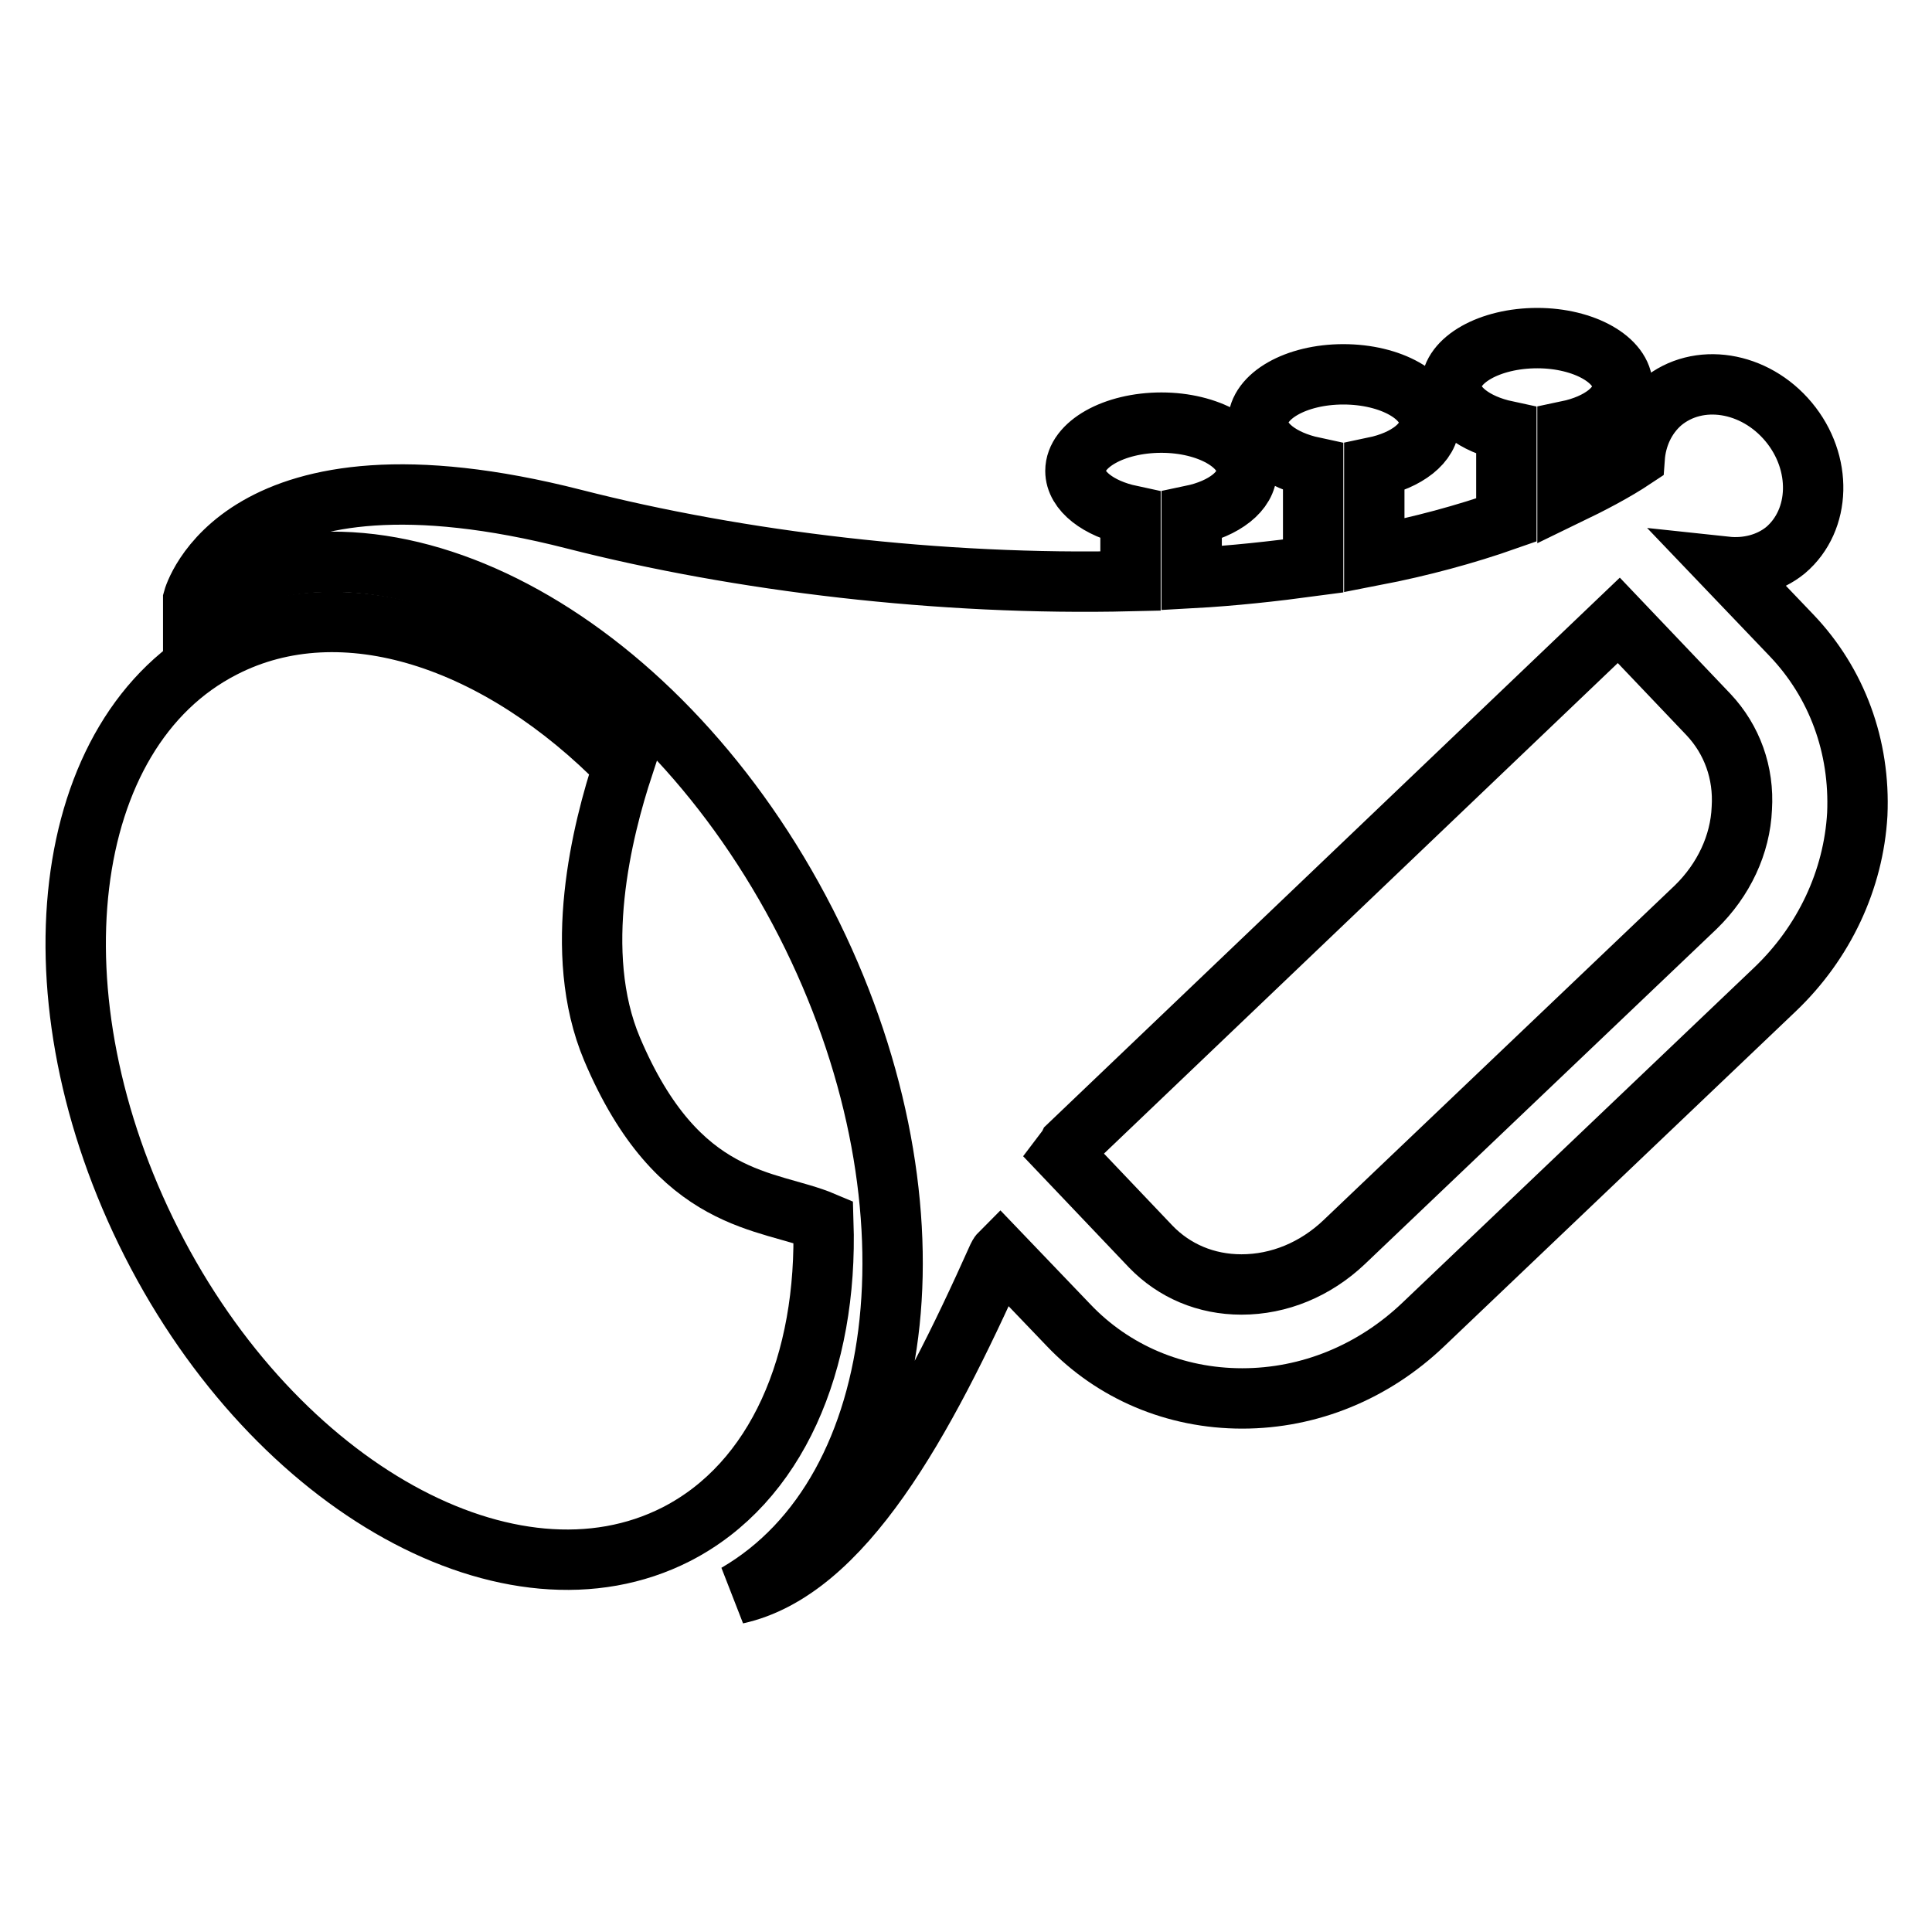
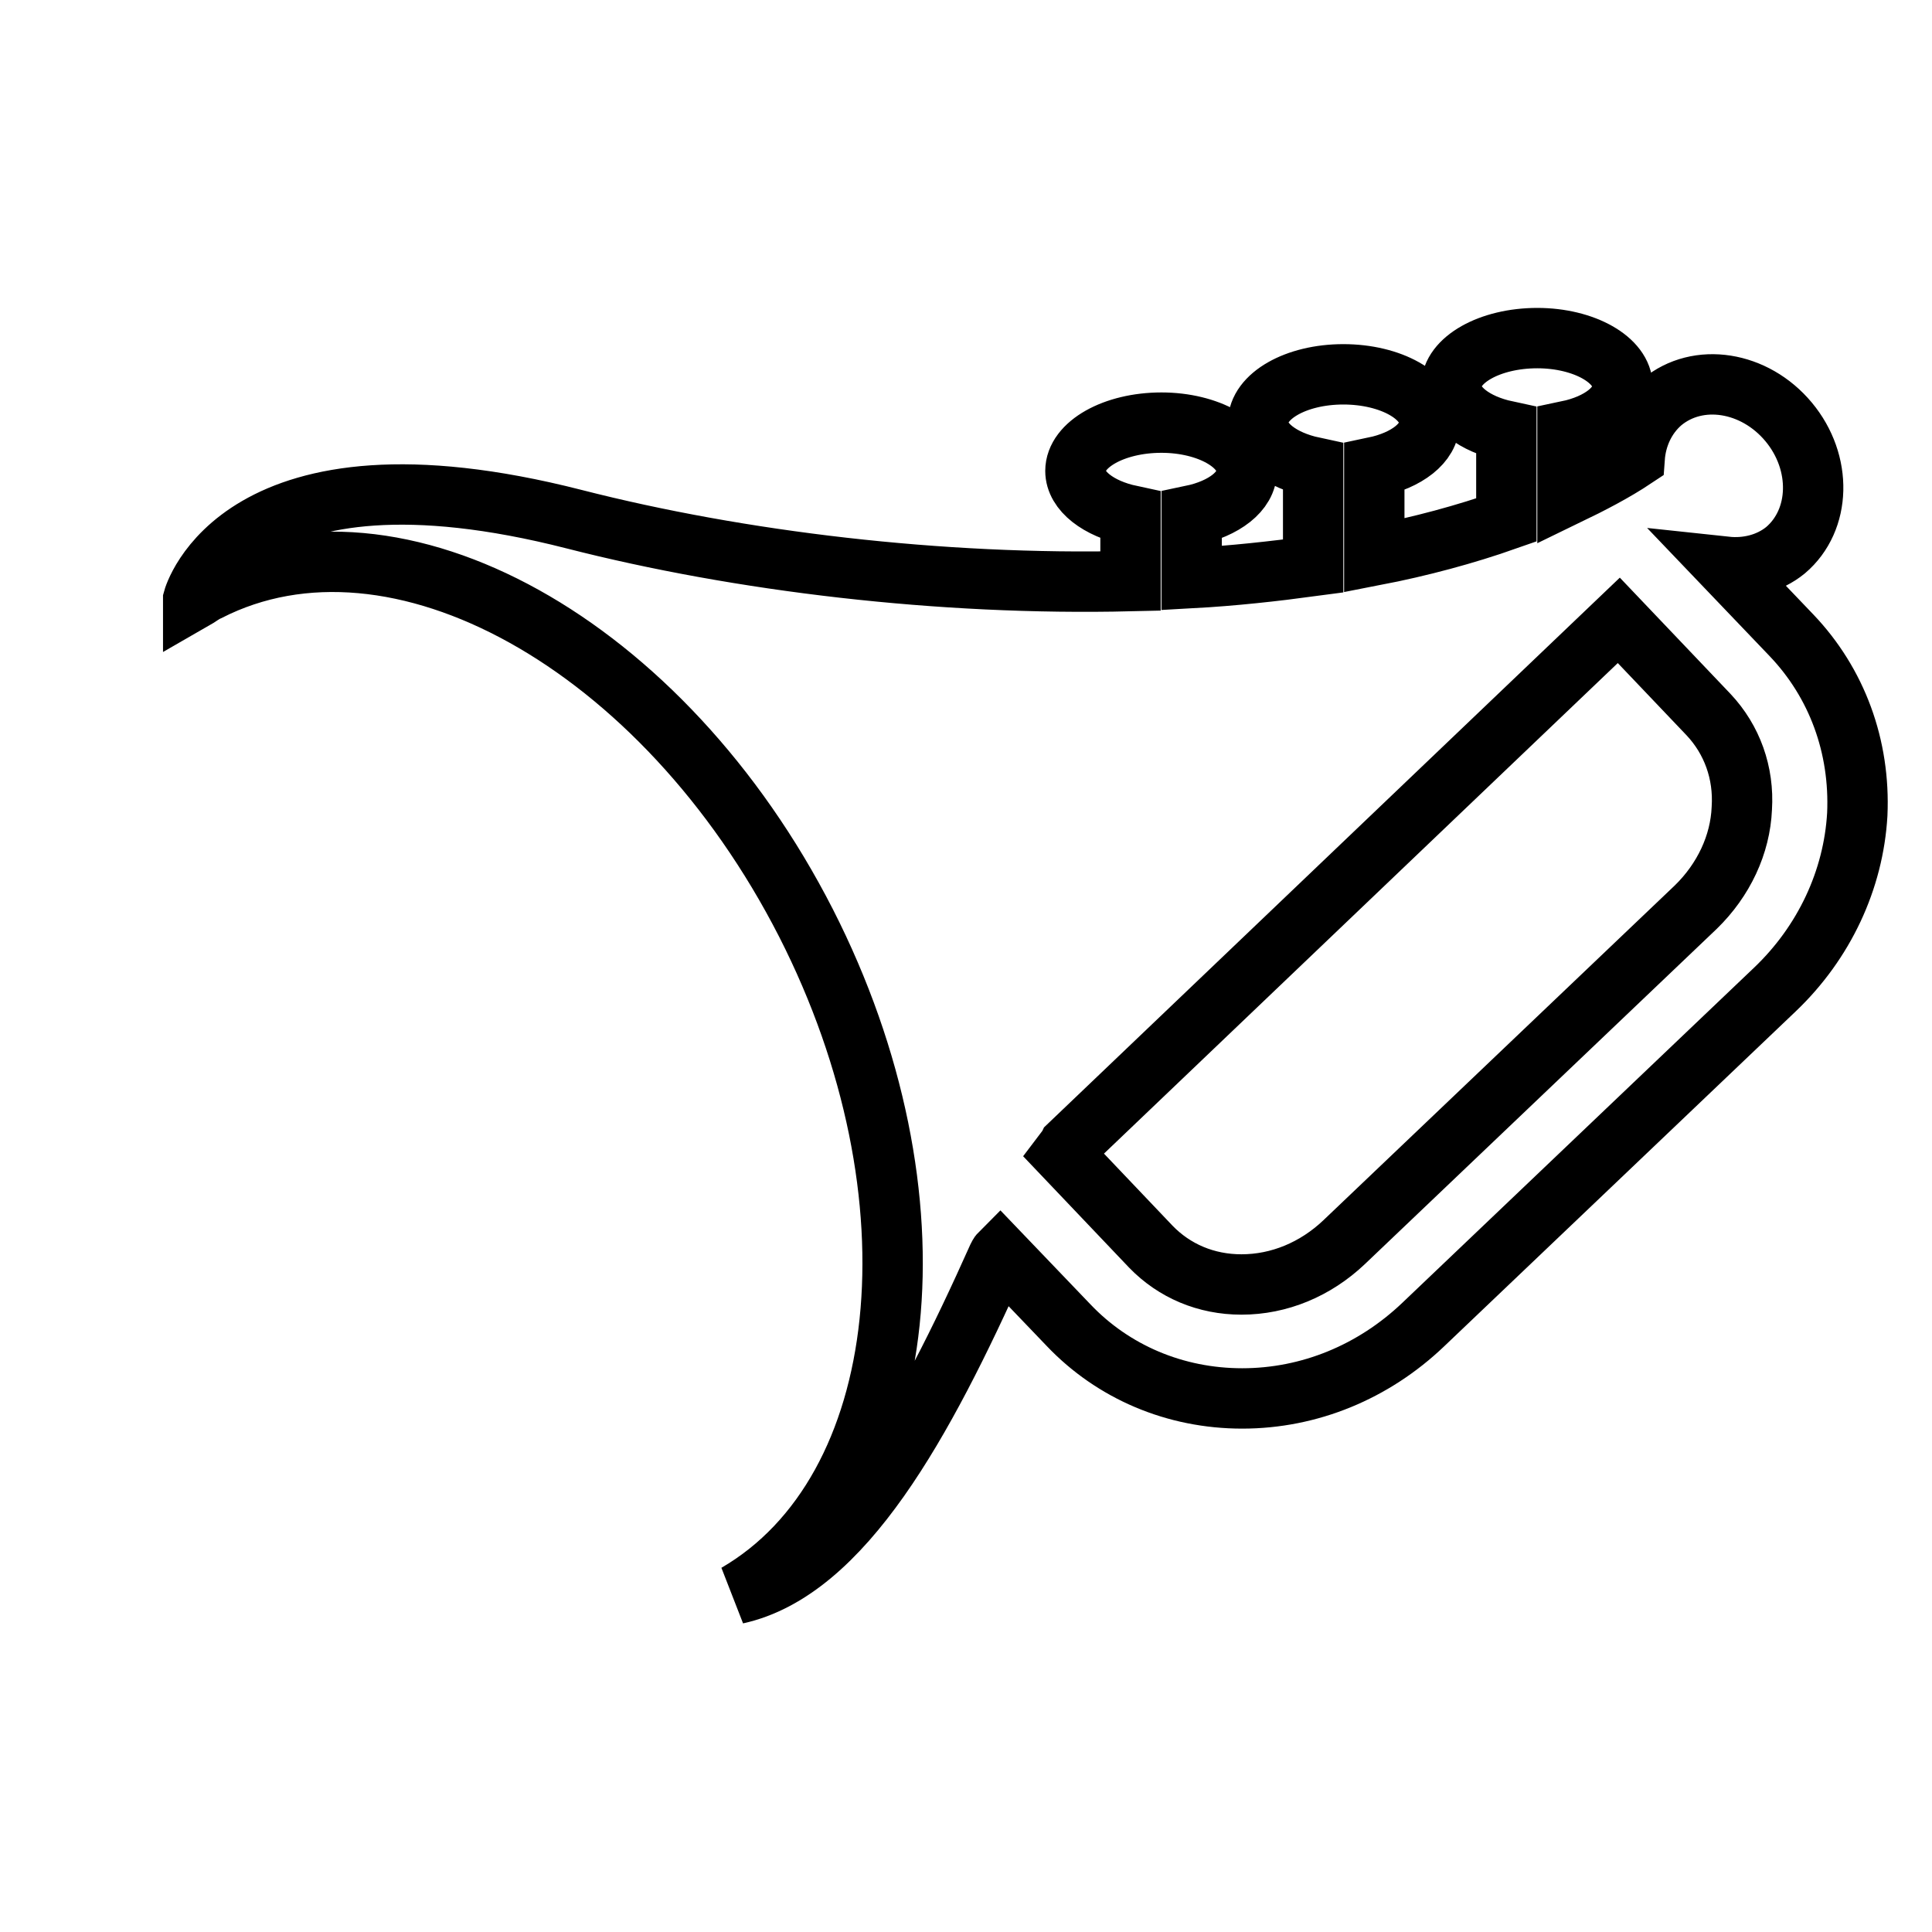
<svg xmlns="http://www.w3.org/2000/svg" version="1.1" x="0px" y="0px" viewBox="0 0 256 256" enable-background="new 0 0 256 256" xml:space="preserve">
  <g>
    <g>
      <g>
-         <path stroke-width="8" fill-opacity="0" stroke="#000000" d="M81.1,139c-5.4-12.8-1.3-29,1.5-37.5C66.1,84.6,45.4,77.7,29.6,85.8c-21.8,11.1-26,46.4-9.5,78.9s47.7,49.7,69.5,38.6c13.3-6.8,20.1-22.7,19.5-41.4C101.8,158.8,89.9,159.8,81.1,139z" />
        <path stroke-width="8" fill-opacity="0" stroke="#000000" d="M237.4,84.2l-8.7-9.1c2.8,0.3,5.7-0.4,7.9-2.2c4.7-4,4.9-11.6,0.4-17c-4.5-5.4-12-6.6-16.8-2.6c-2.2,1.9-3.4,4.6-3.6,7.4c-2.7,1.8-5.8,3.4-8.9,4.9v-8.5c4.3-0.9,7.3-3.2,7.3-5.9c0-3.5-5.1-6.4-11.3-6.4c-6.3,0-11.4,2.9-11.4,6.4c0,2.7,3.1,5,7.3,5.9v11.8c-5.4,1.9-11.3,3.5-17.5,4.7V61.9c4.3-0.9,7.3-3.2,7.3-5.9c0-3.5-5.1-6.4-11.4-6.4c-6.3,0-11.3,2.9-11.3,6.4c0,2.7,3.1,5,7.3,5.9V75c-5.2,0.7-10.6,1.3-16.1,1.6v-8.3c4.3-0.9,7.3-3.2,7.3-5.9c0-3.5-5.1-6.4-11.3-6.4c-6.3,0-11.4,2.9-11.4,6.4c0,2.7,3.1,5,7.3,5.9V77c-25.2,0.6-51.8-2.6-73.7-8.2C31.5,57.4,25.6,79.4,25.6,79.4s0,0.1,0,0.1c0.7-0.4,1.3-0.9,2-1.2c24.9-12.7,60.3,7,79.2,44c18.4,36.1,14.2,75.3-9.2,88.9c14.1-3.1,24.8-22.7,34.6-44.6c0.1-0.2,0.2-0.4,0.3-0.5l9.1,9.5c5.9,6.2,14.1,9.7,23,9.7c8.9,0,17.4-3.5,24-9.8l46.6-44.4c6.5-6.2,10.4-14.5,10.9-23.2C246.5,98.9,243.4,90.5,237.4,84.2z M224.7,120.2l-46.6,44.4c-3.8,3.6-8.6,5.6-13.6,5.6c-4.7,0-8.9-1.8-12-5l-11.7-12.3c0.3-0.4,0.6-0.7,0.8-1.1l72.9-69.6l11.9,12.5c3.1,3.3,4.7,7.7,4.4,12.4C230.6,111.9,228.4,116.6,224.7,120.2z" />
      </g>
      <g />
      <g />
      <g />
      <g />
      <g />
      <g />
      <g />
      <g />
      <g />
      <g />
      <g />
      <g />
      <g />
      <g />
      <g />
    </g>
  </g>
</svg>